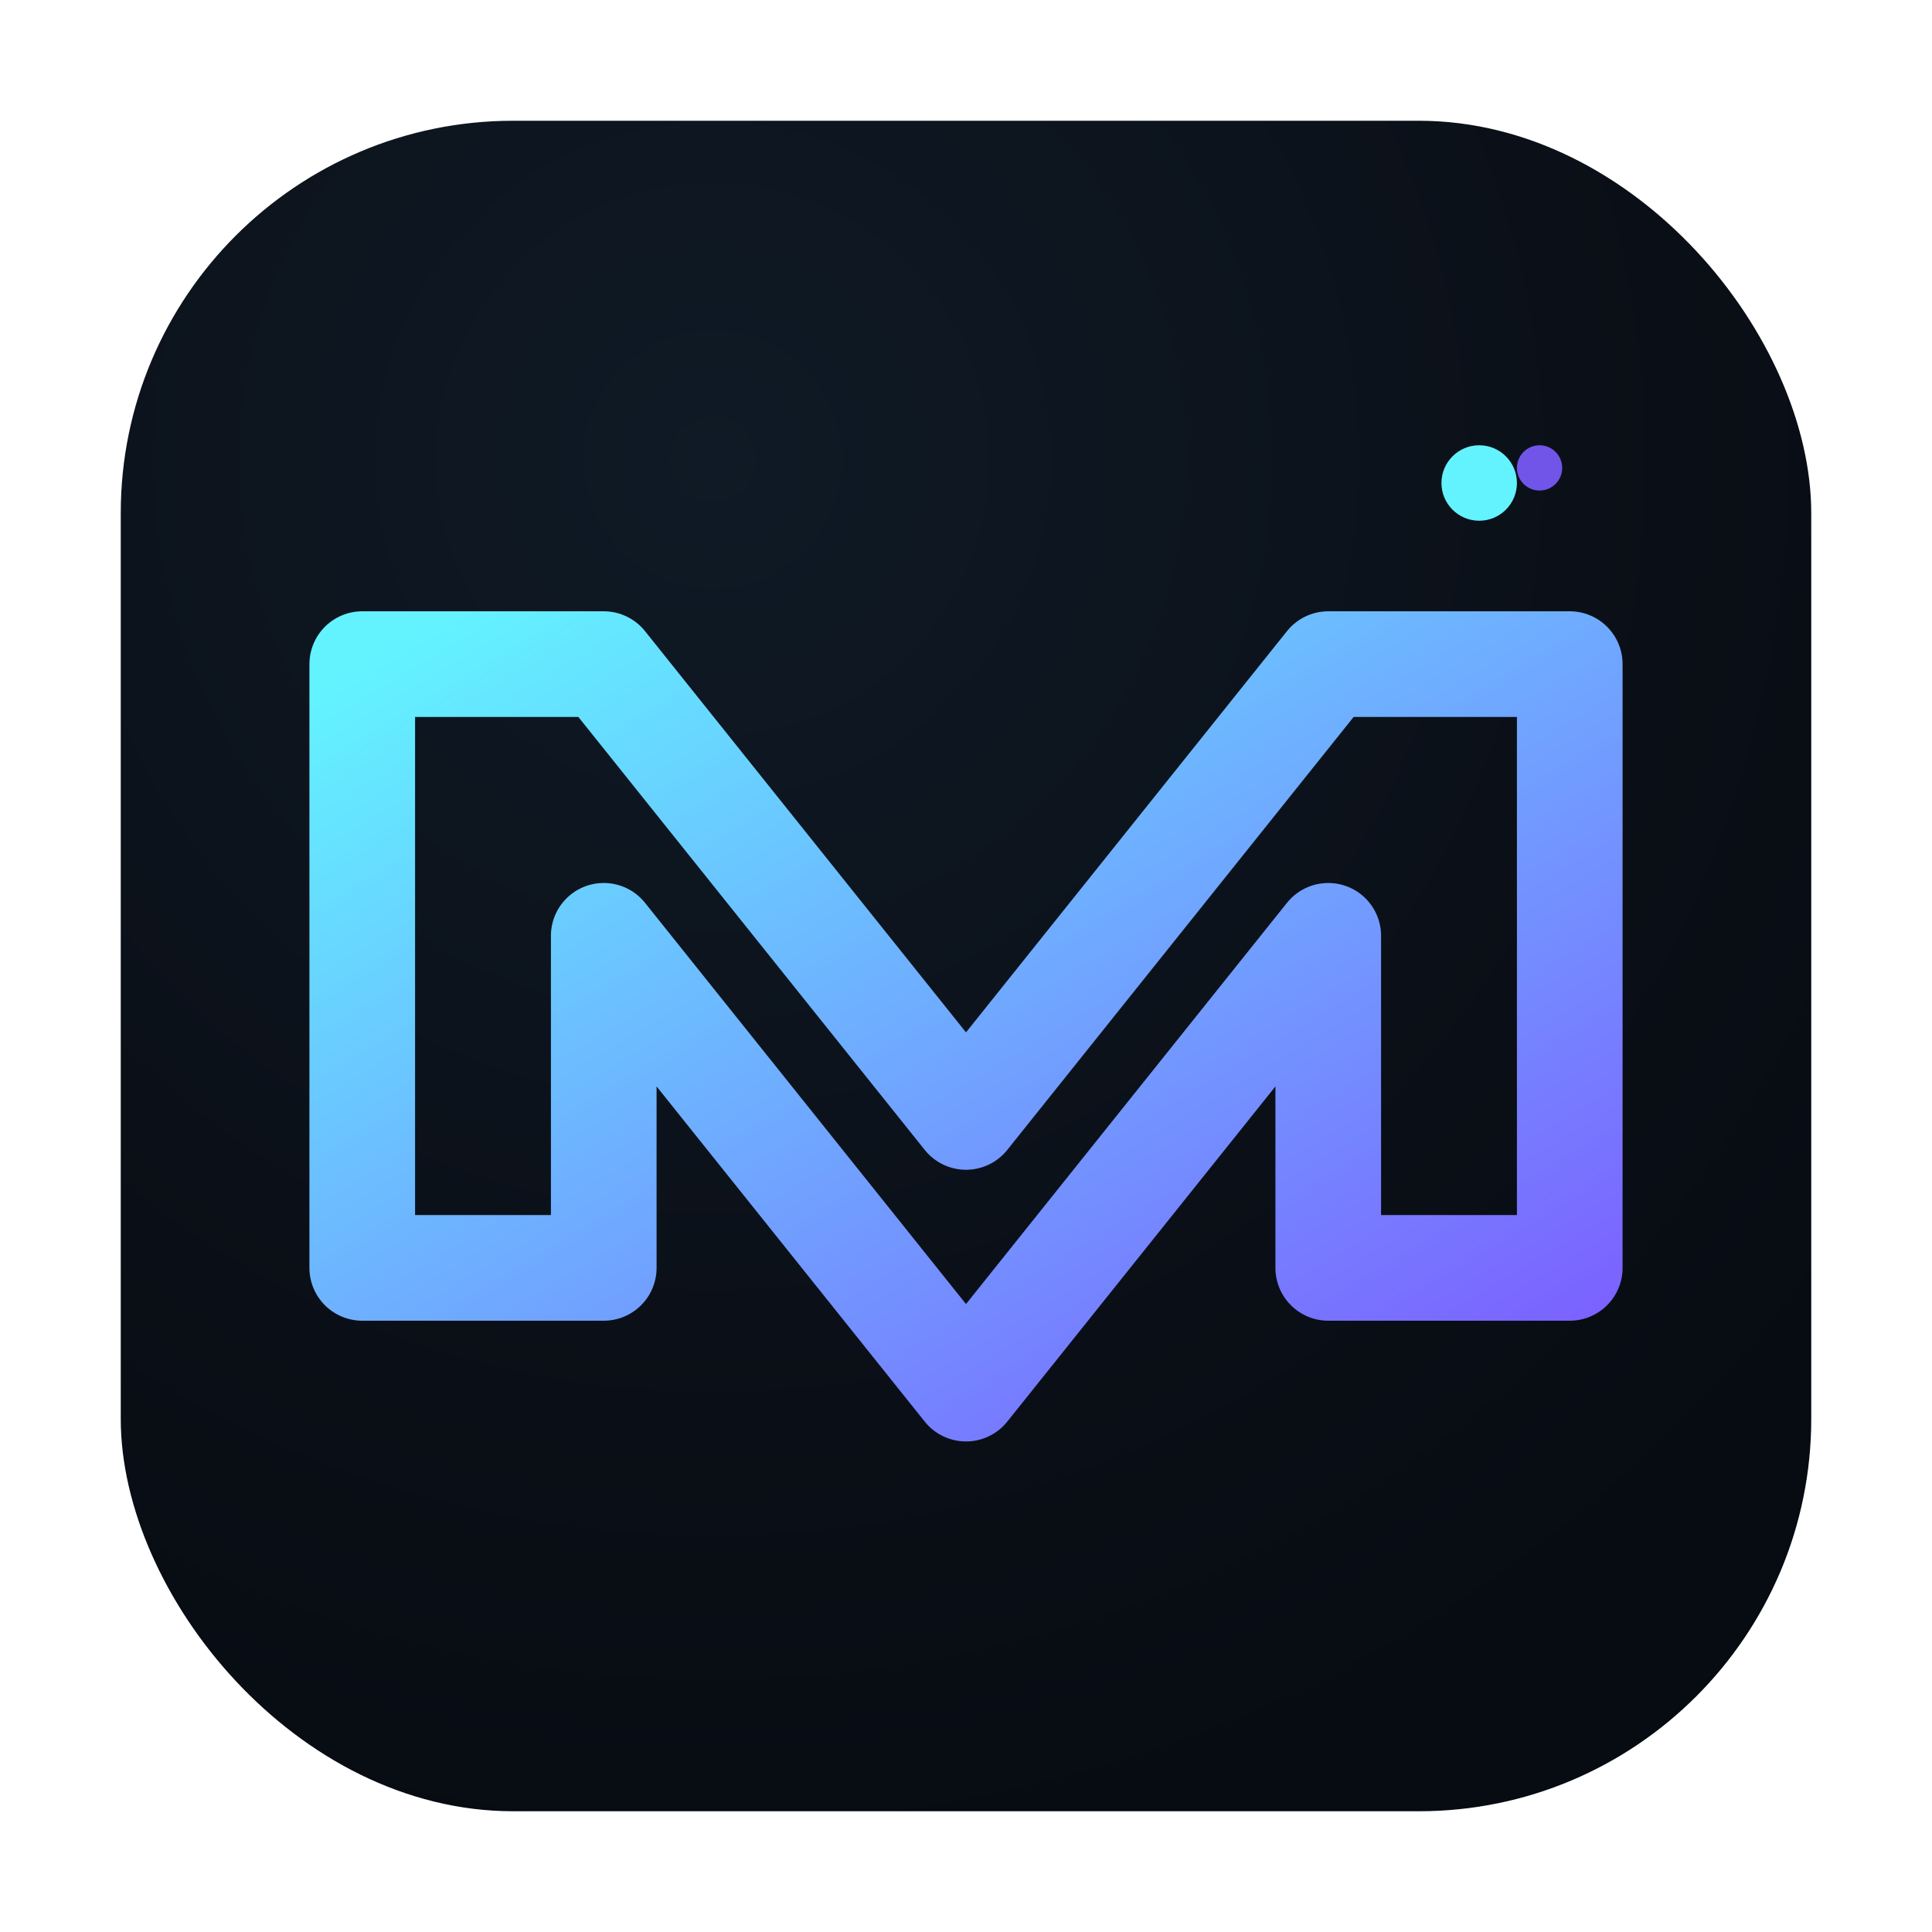
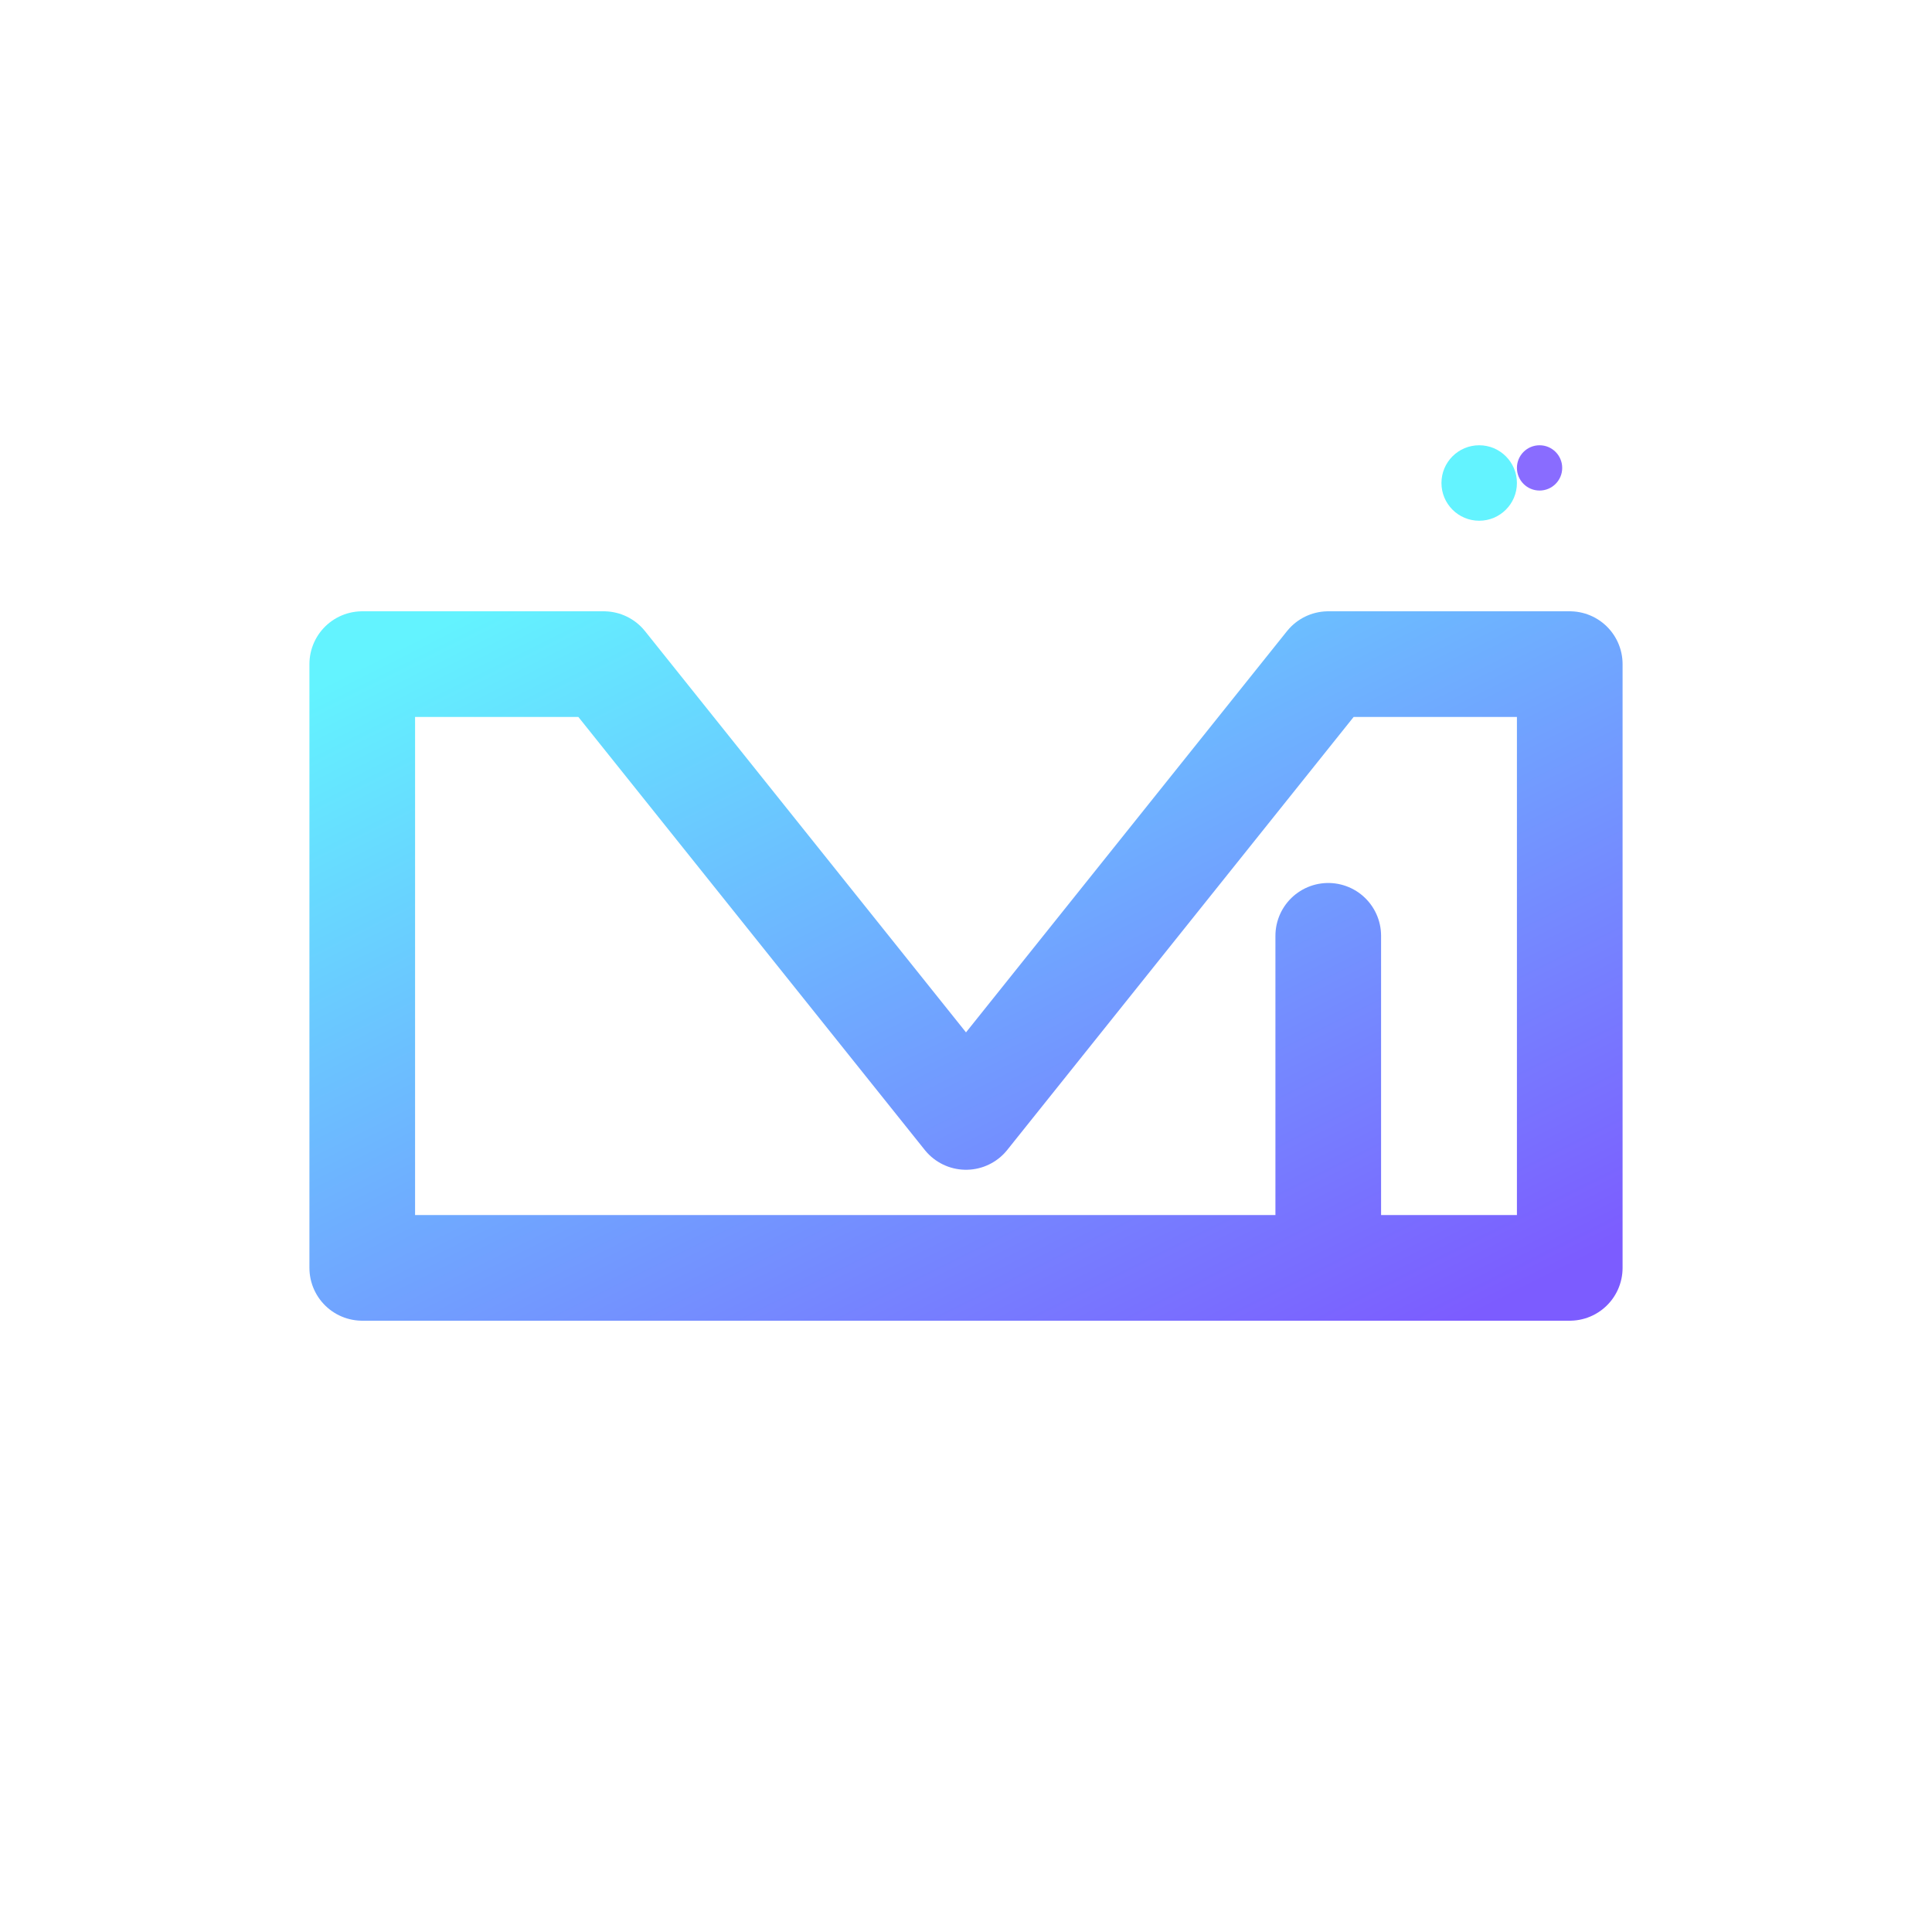
<svg xmlns="http://www.w3.org/2000/svg" viewBox="0 0 512 512">
  <defs>
    <linearGradient id="g1" x1="0" y1="0" x2="1" y2="1">
      <stop offset="0" stop-color="#63f3ff" />
      <stop offset="1" stop-color="#7c5cff" />
    </linearGradient>
    <radialGradient id="g2" cx="35%" cy="20%" r="85%">
      <stop offset="0" stop-color="#0f1a26" />
      <stop offset="0.6" stop-color="#0b1018" />
      <stop offset="1" stop-color="#070b12" />
    </radialGradient>
    <filter id="softGlow" x="-50%" y="-50%" width="200%" height="200%">
      <feGaussianBlur in="SourceGraphic" stdDeviation="6" result="b" />
      <feColorMatrix in="b" type="matrix" values="0 0 0 0 0.40 0 0 0 0 0.95 0 0 0 0 1 0 0 0 1 0" result="c" />
      <feBlend in="SourceGraphic" in2="c" mode="screen" />
    </filter>
    <filter id="ds" x="-30%" y="-30%" width="160%" height="160%">
      <feDropShadow dx="0" dy="8" stdDeviation="14" flood-color="#000" flood-opacity="0.35" />
    </filter>
  </defs>
-   <rect x="32" y="32" width="448" height="448" rx="104" fill="url(#g2)" />
  <g filter="url(#ds)">
-     <path d="M96 176h64l96 120 96-120h64v160h-64V248l-96 120-96-120v88H96z" fill="none" stroke="url(#g1)" stroke-width="28" stroke-linejoin="round" stroke-linecap="round" filter="url(#softGlow)" />
+     <path d="M96 176h64l96 120 96-120h64v160h-64V248v88H96z" fill="none" stroke="url(#g1)" stroke-width="28" stroke-linejoin="round" stroke-linecap="round" filter="url(#softGlow)" />
  </g>
  <circle cx="392" cy="128" r="10" fill="#63f3ff" />
  <circle cx="408" cy="124" r="6" fill="#7c5cff" opacity=".9" />
</svg>